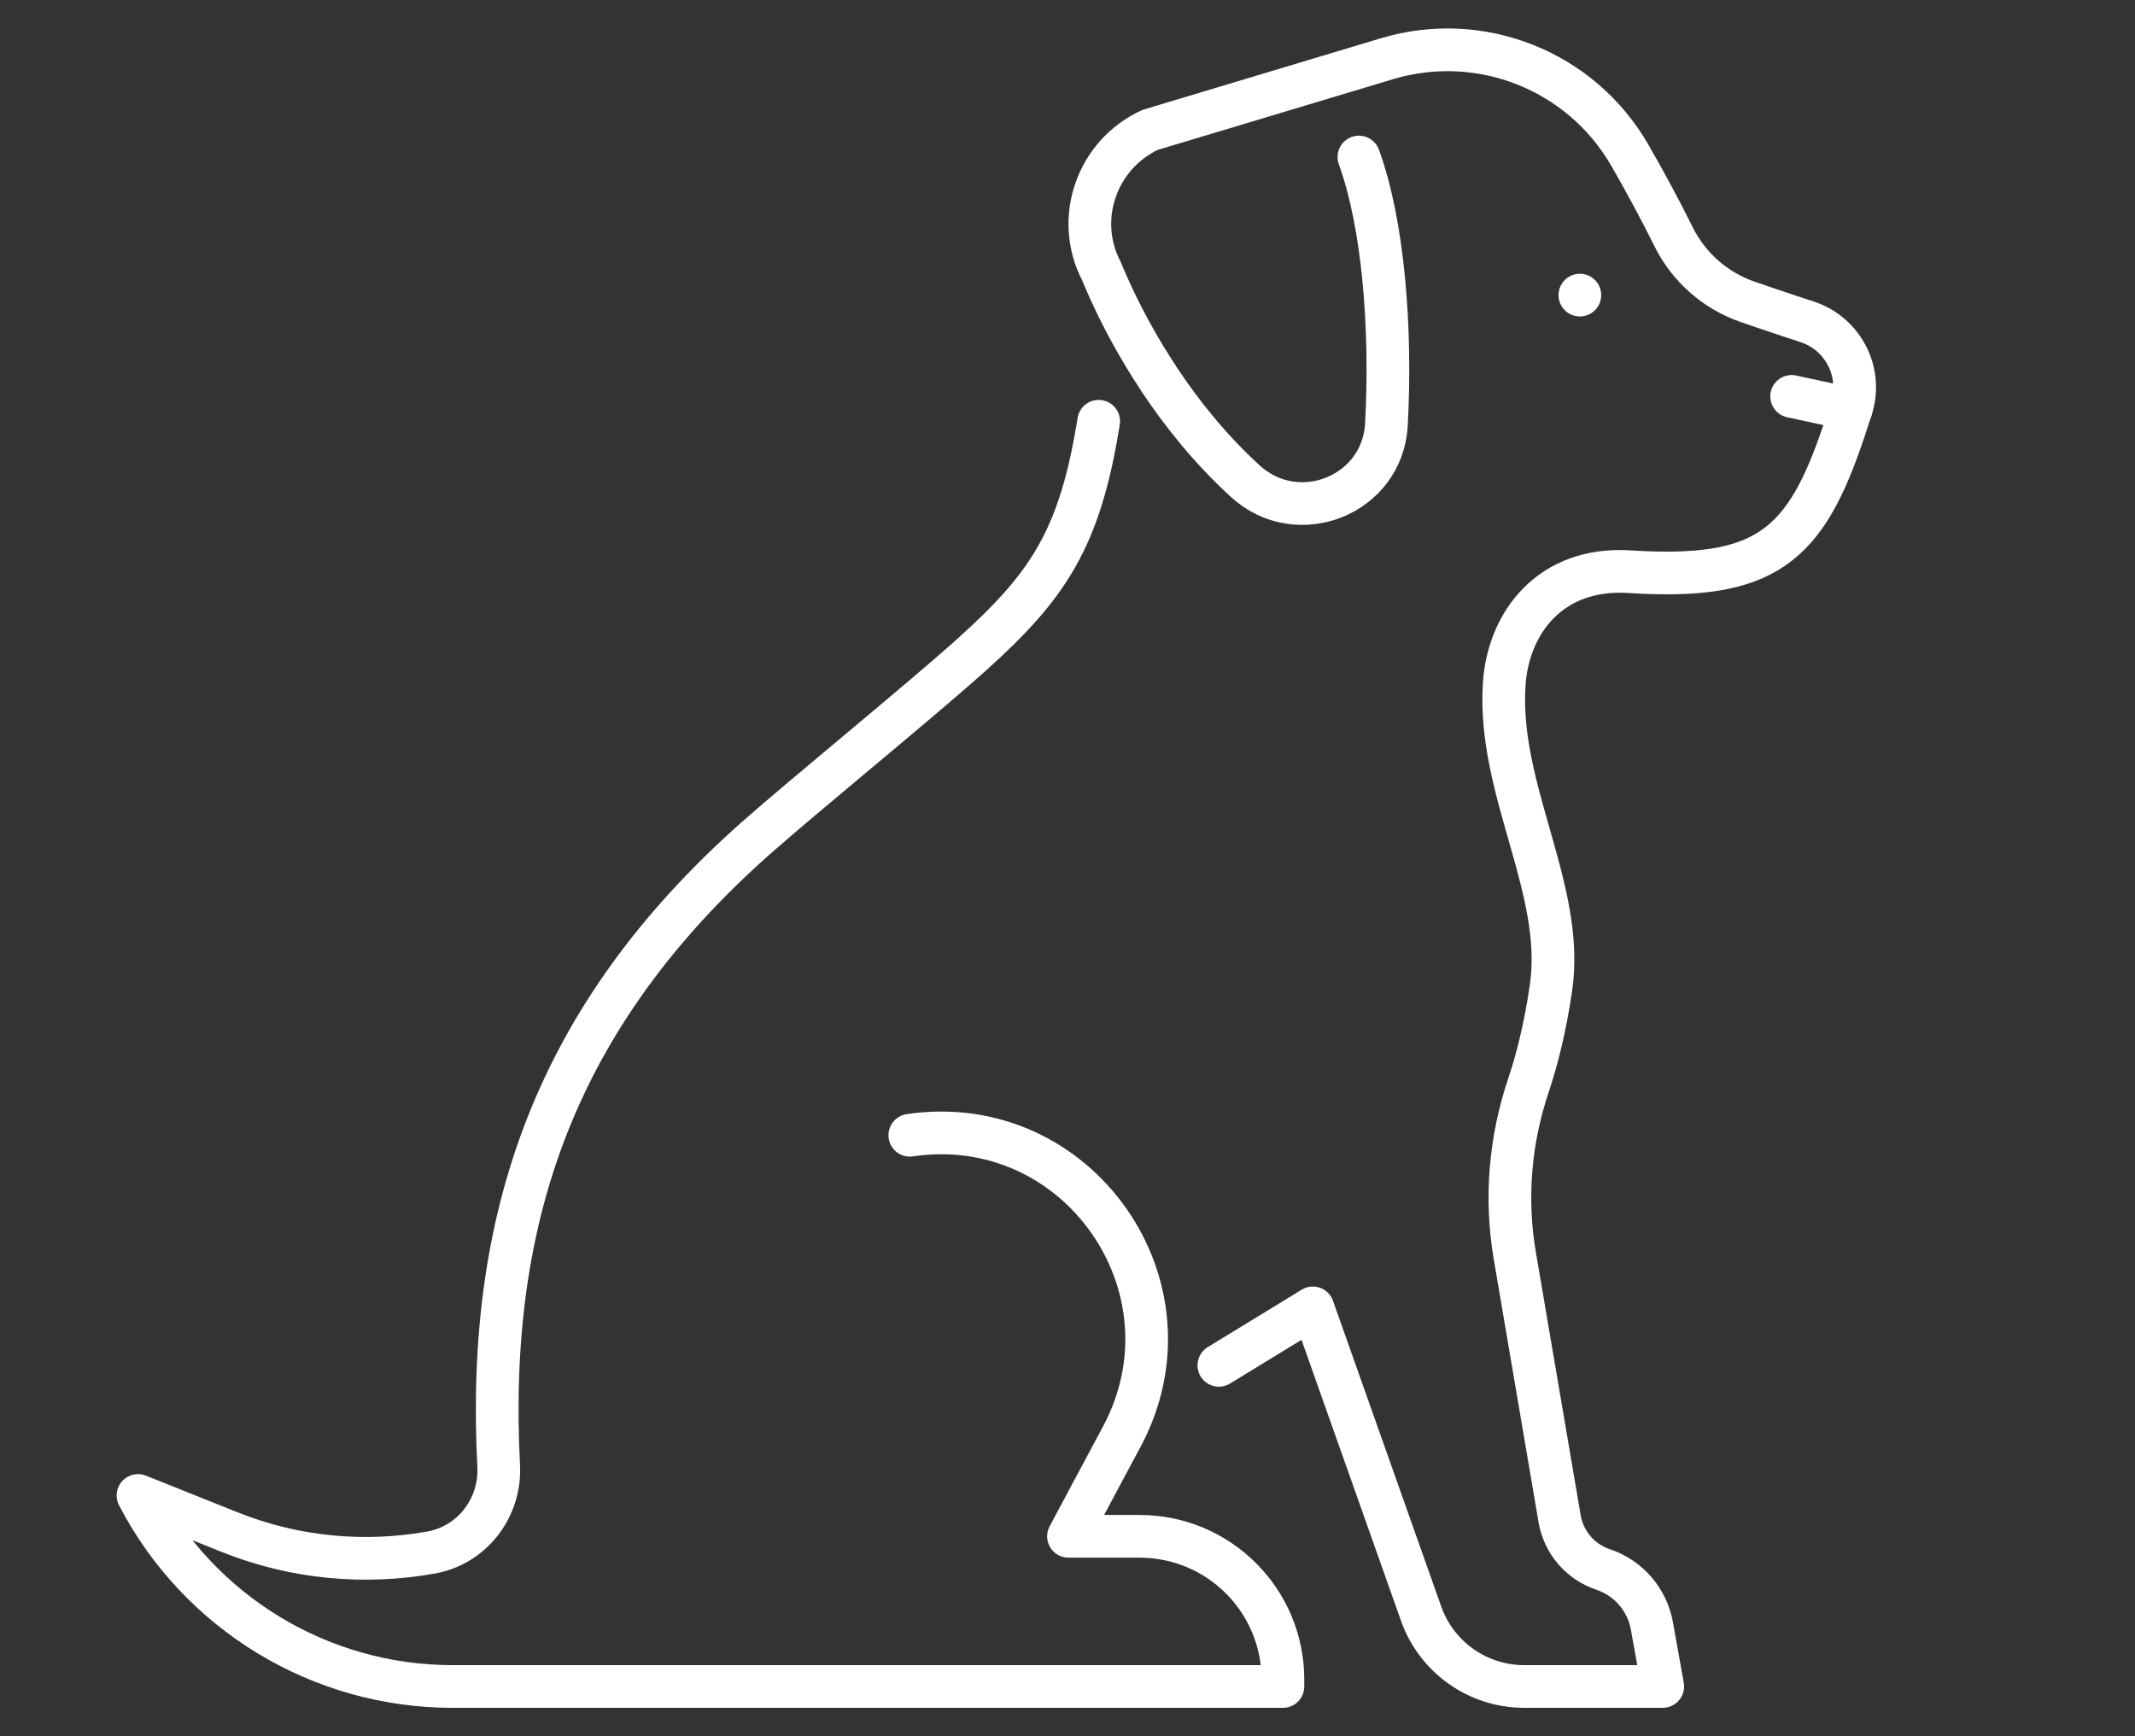
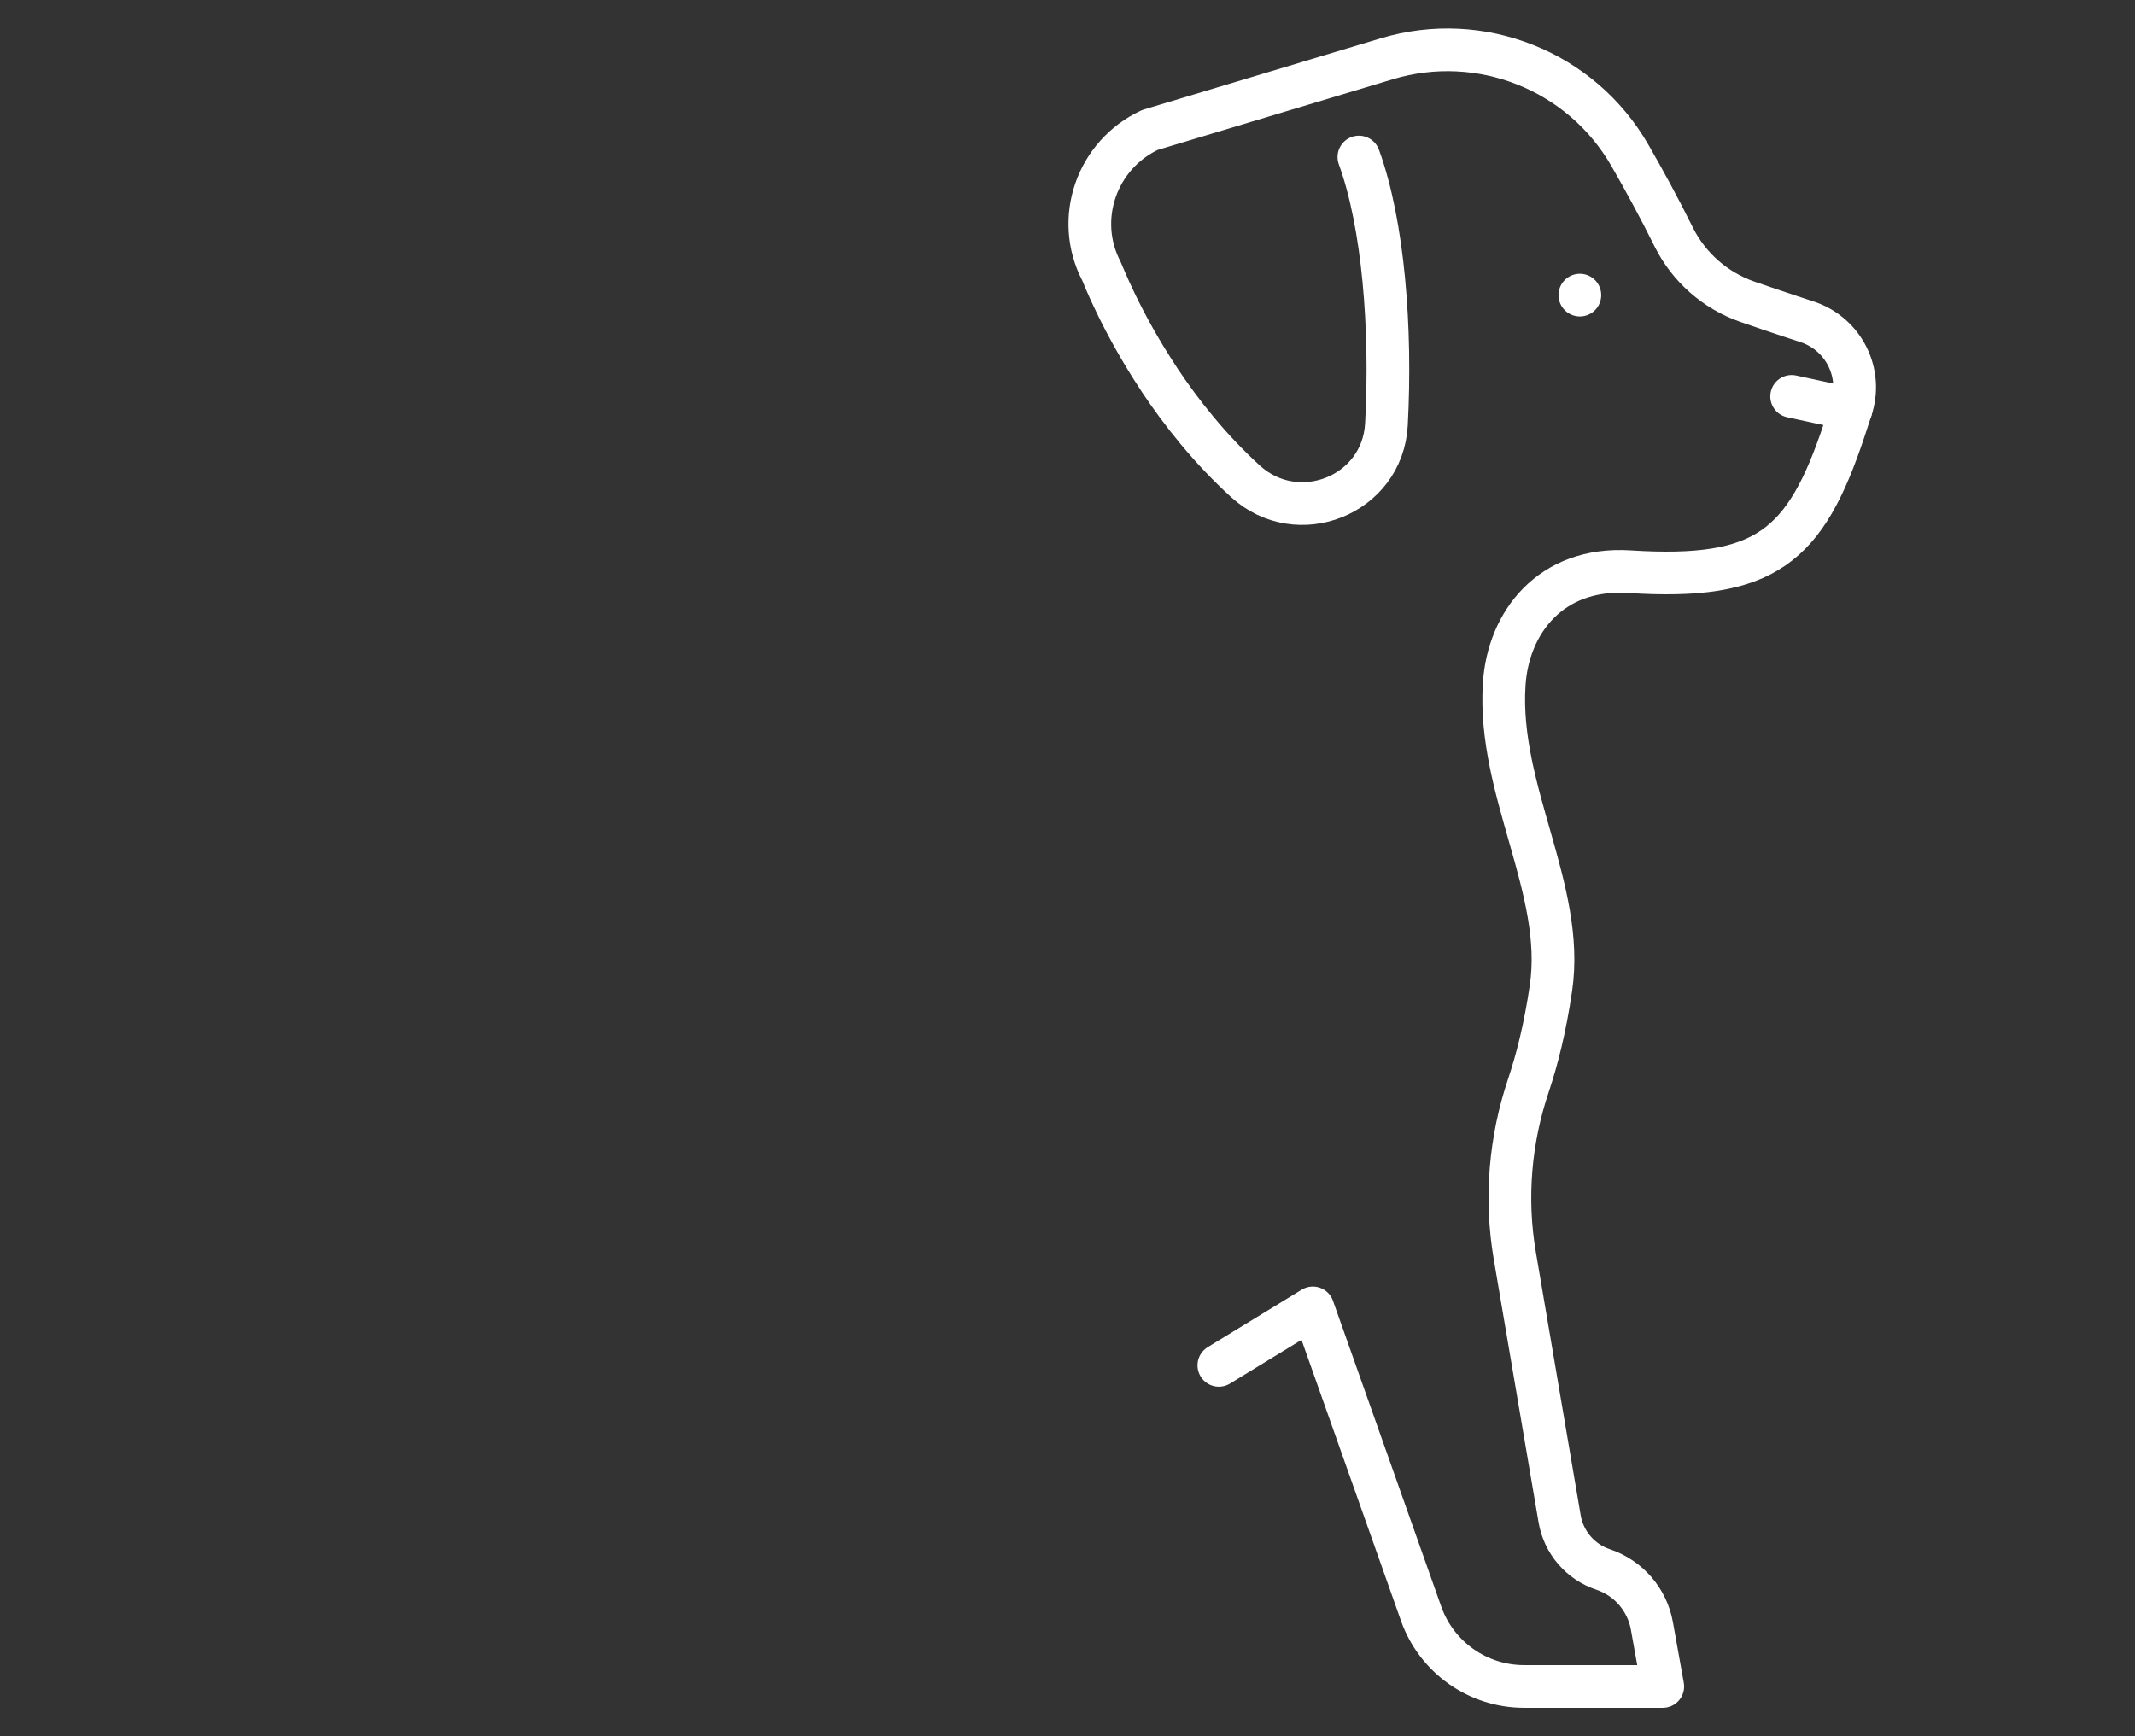
<svg xmlns="http://www.w3.org/2000/svg" version="1.1" id="Calque_1" x="0px" y="0px" width="150px" height="122px" viewBox="0 0 150 122" enable-background="new 0 0 150 122" xml:space="preserve">
  <rect x="0" y="0" width="150" height="122" fill="#333333" stroke="none" />
  <g>
    <g>
      <path fill="none" stroke="#FFFFFF" stroke-width="3" stroke-linecap="round" stroke-linejoin="round" stroke-miterlimit="10" d="    M85.634,95.936l6.604-4.037l7.609,21.493c1.085,3.057,3.985,5.107,7.232,5.107h9.742l-0.763-4.255    c-0.162-0.92-0.577-1.759-1.164-2.446c-0.59-0.686-1.367-1.214-2.251-1.515c-1.606-0.531-2.784-1.901-3.068-3.564l-3.15-18.496    c-0.685-4.017-0.336-8.131,0.97-11.993c0.577-1.727,1.159-3.971,1.572-6.813c1.016-6.916-3.772-13.891-3.285-21.342    c0.271-4.283,3.227-8.262,8.804-7.905c9.555,0.607,12.35-1.747,15.08-9.944l0.485-1.476c0.848-2.522-0.504-5.246-3.015-6.113    c0,0-2.135-0.692-4.289-1.441c-2.237-0.783-4.087-2.408-5.149-4.53c-1.022-2.063-2.077-3.998-3.086-5.75    c-3.423-5.958-10.5-8.766-17.079-6.787L80.794,9.13c-3.741,1.74-5.319,6.249-3.415,9.911c0.076,0.147,1.351,3.513,4.022,7.551    c0.021,0.031,0.045,0.063,0.059,0.097c1.545,2.322,3.545,4.852,6.041,7.129c3.684,3.357,9.635,0.982,9.906-3.992    c0.362-6.76-0.213-14.064-1.935-18.793" />
    </g>
-     <path fill="none" stroke="#FFFFFF" stroke-width="3" stroke-linecap="round" stroke-linejoin="round" stroke-miterlimit="10" d="   M63.921,79.769c11.781-1.747,20.508,10.662,14.899,21.163l-3.751,7.018h5c5.565,0,10.065,4.51,10.065,10.06v0.491H48.952h-0.305   H31.794c-9.289,0-17.817-5.175-22.099-13.422l6.457,2.582c4.535,1.816,9.445,2.273,14.162,1.422   c2.872-0.523,4.872-3.158,4.722-6.069c-0.899-17.453,3.966-31.615,18.043-44.101c3.532-3.124,11.508-9.607,15.223-12.944   c5.357-4.821,7.575-8.127,8.889-16.369" />
    <line fill="none" stroke="#FFFFFF" stroke-width="3" stroke-linecap="round" stroke-linejoin="round" stroke-miterlimit="10" x1="110.997" y1="20.736" x2="110.997" y2="20.736" />
    <line fill="none" stroke="#FFFFFF" stroke-width="3" stroke-linecap="round" stroke-linejoin="round" stroke-miterlimit="10" x1="125.876" y1="27.852" x2="130.053" y2="28.754" />
  </g>
</svg>